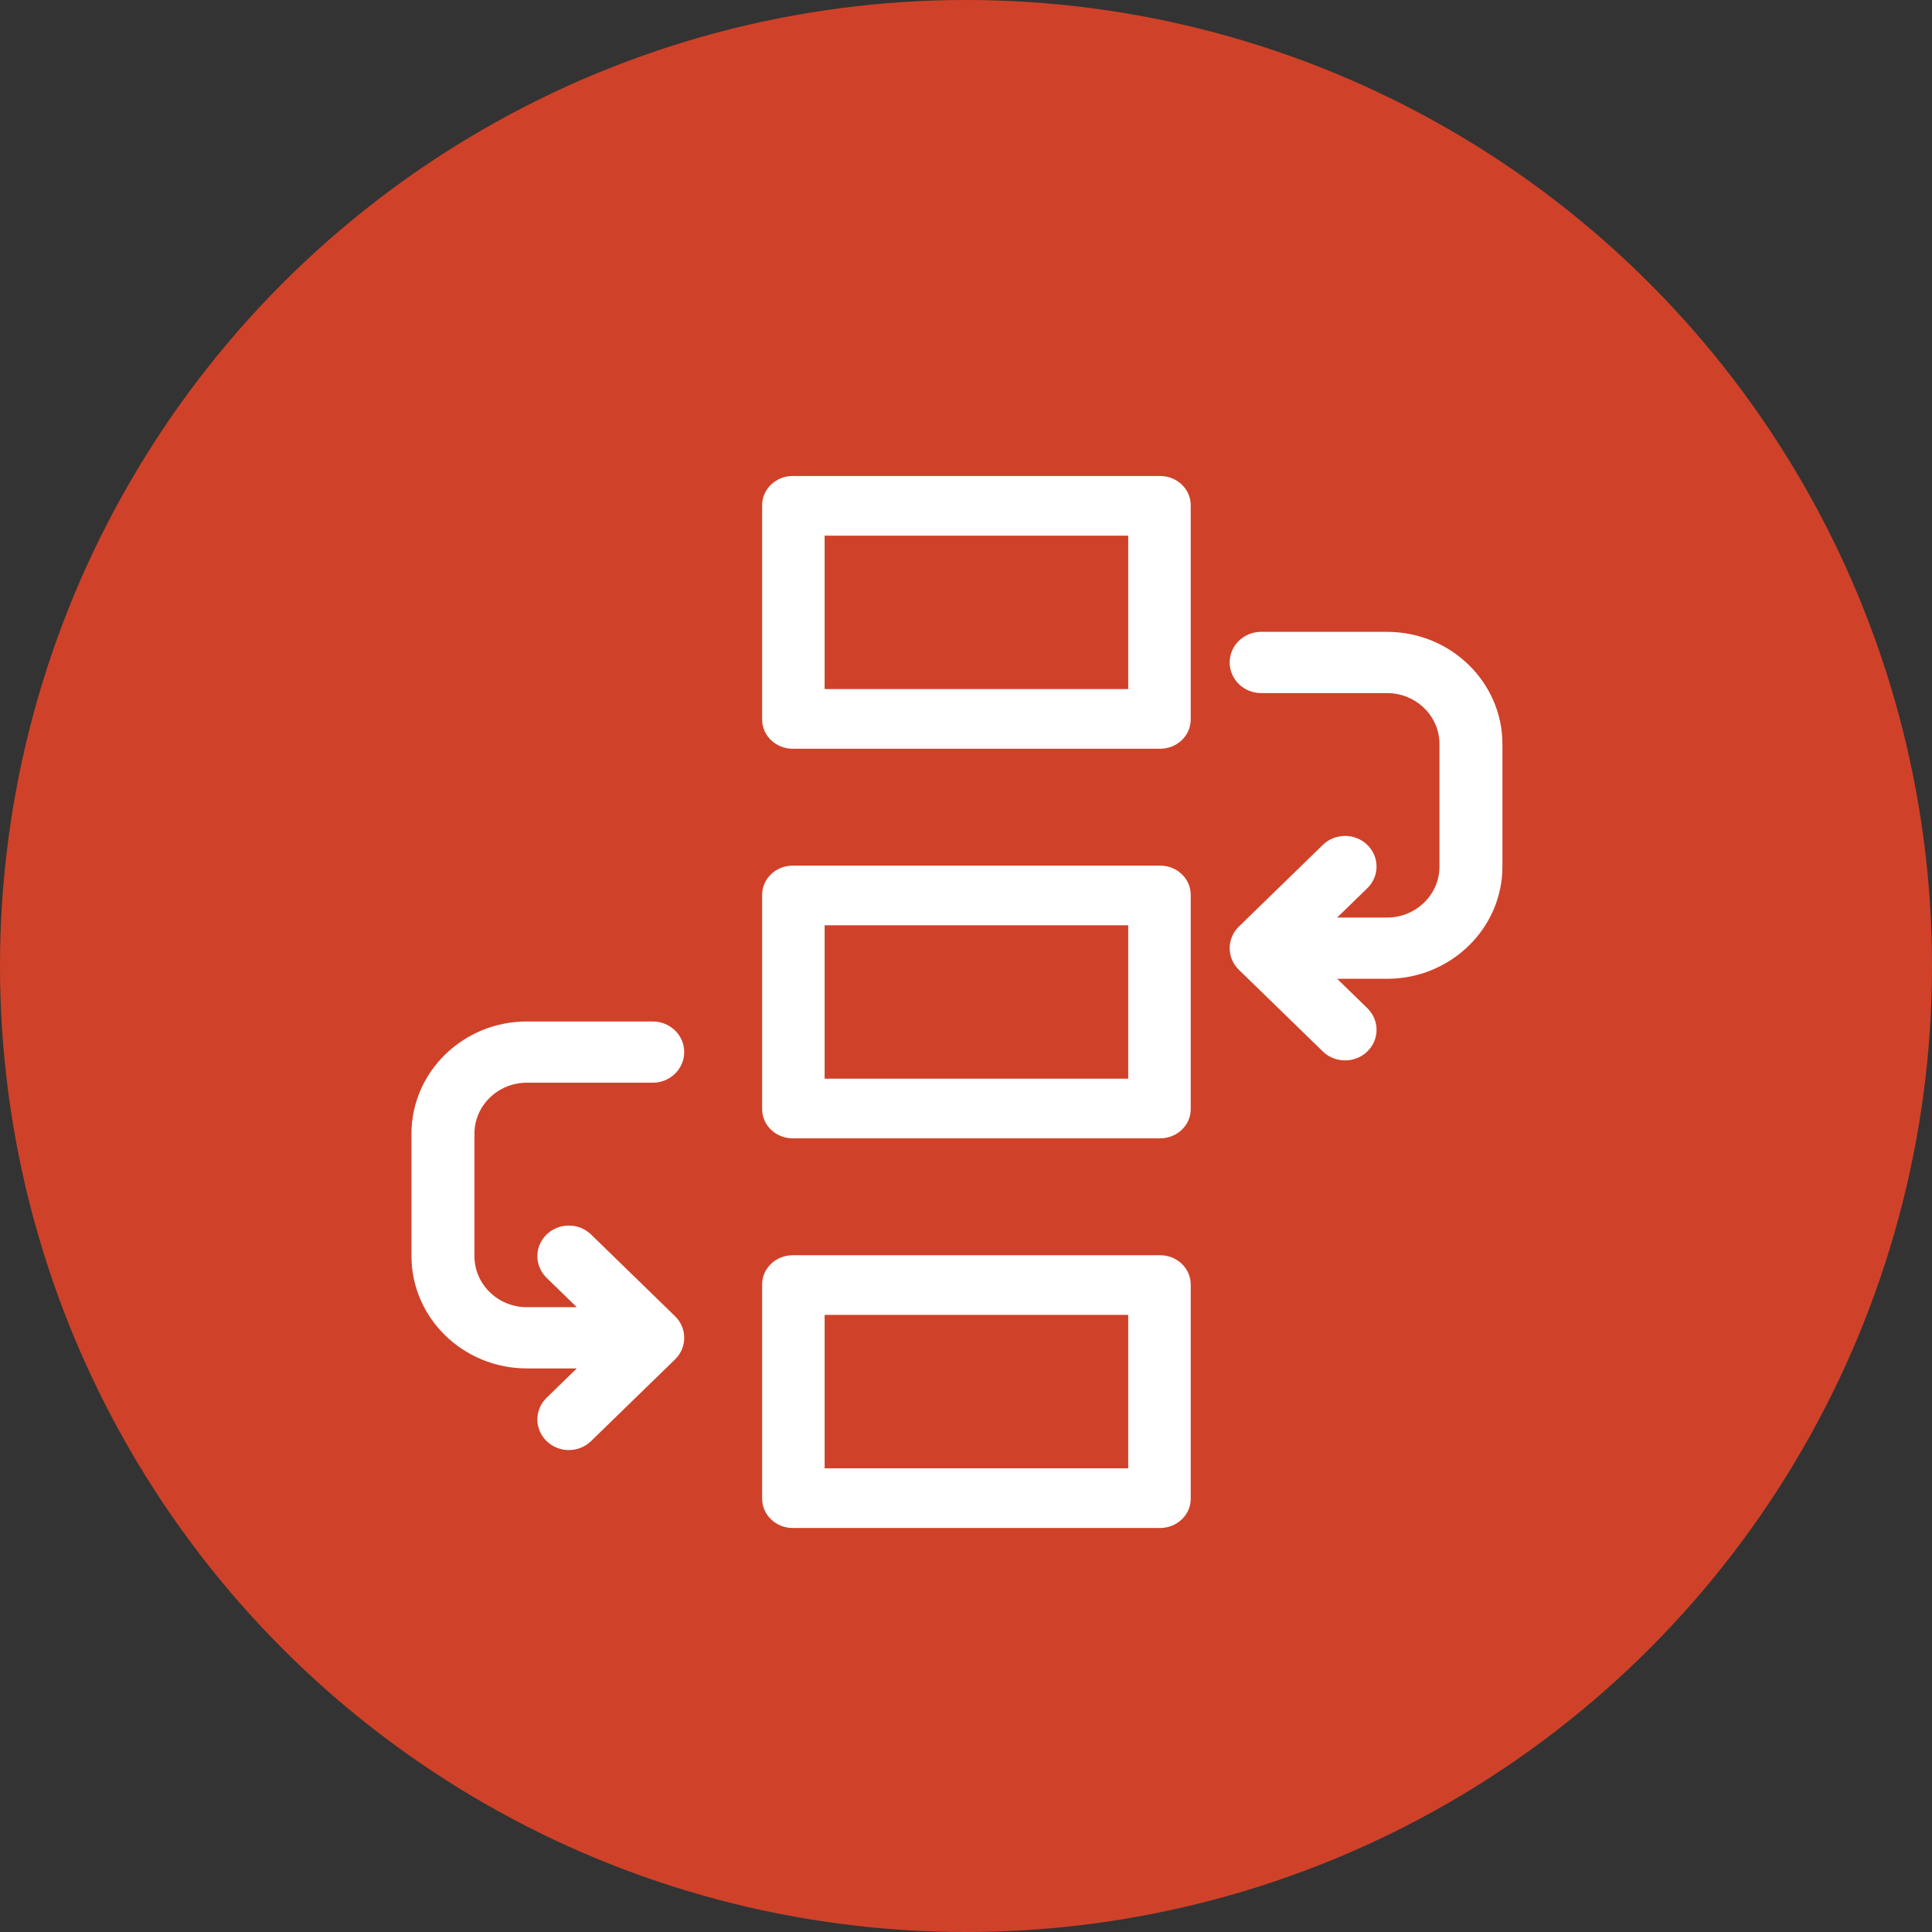
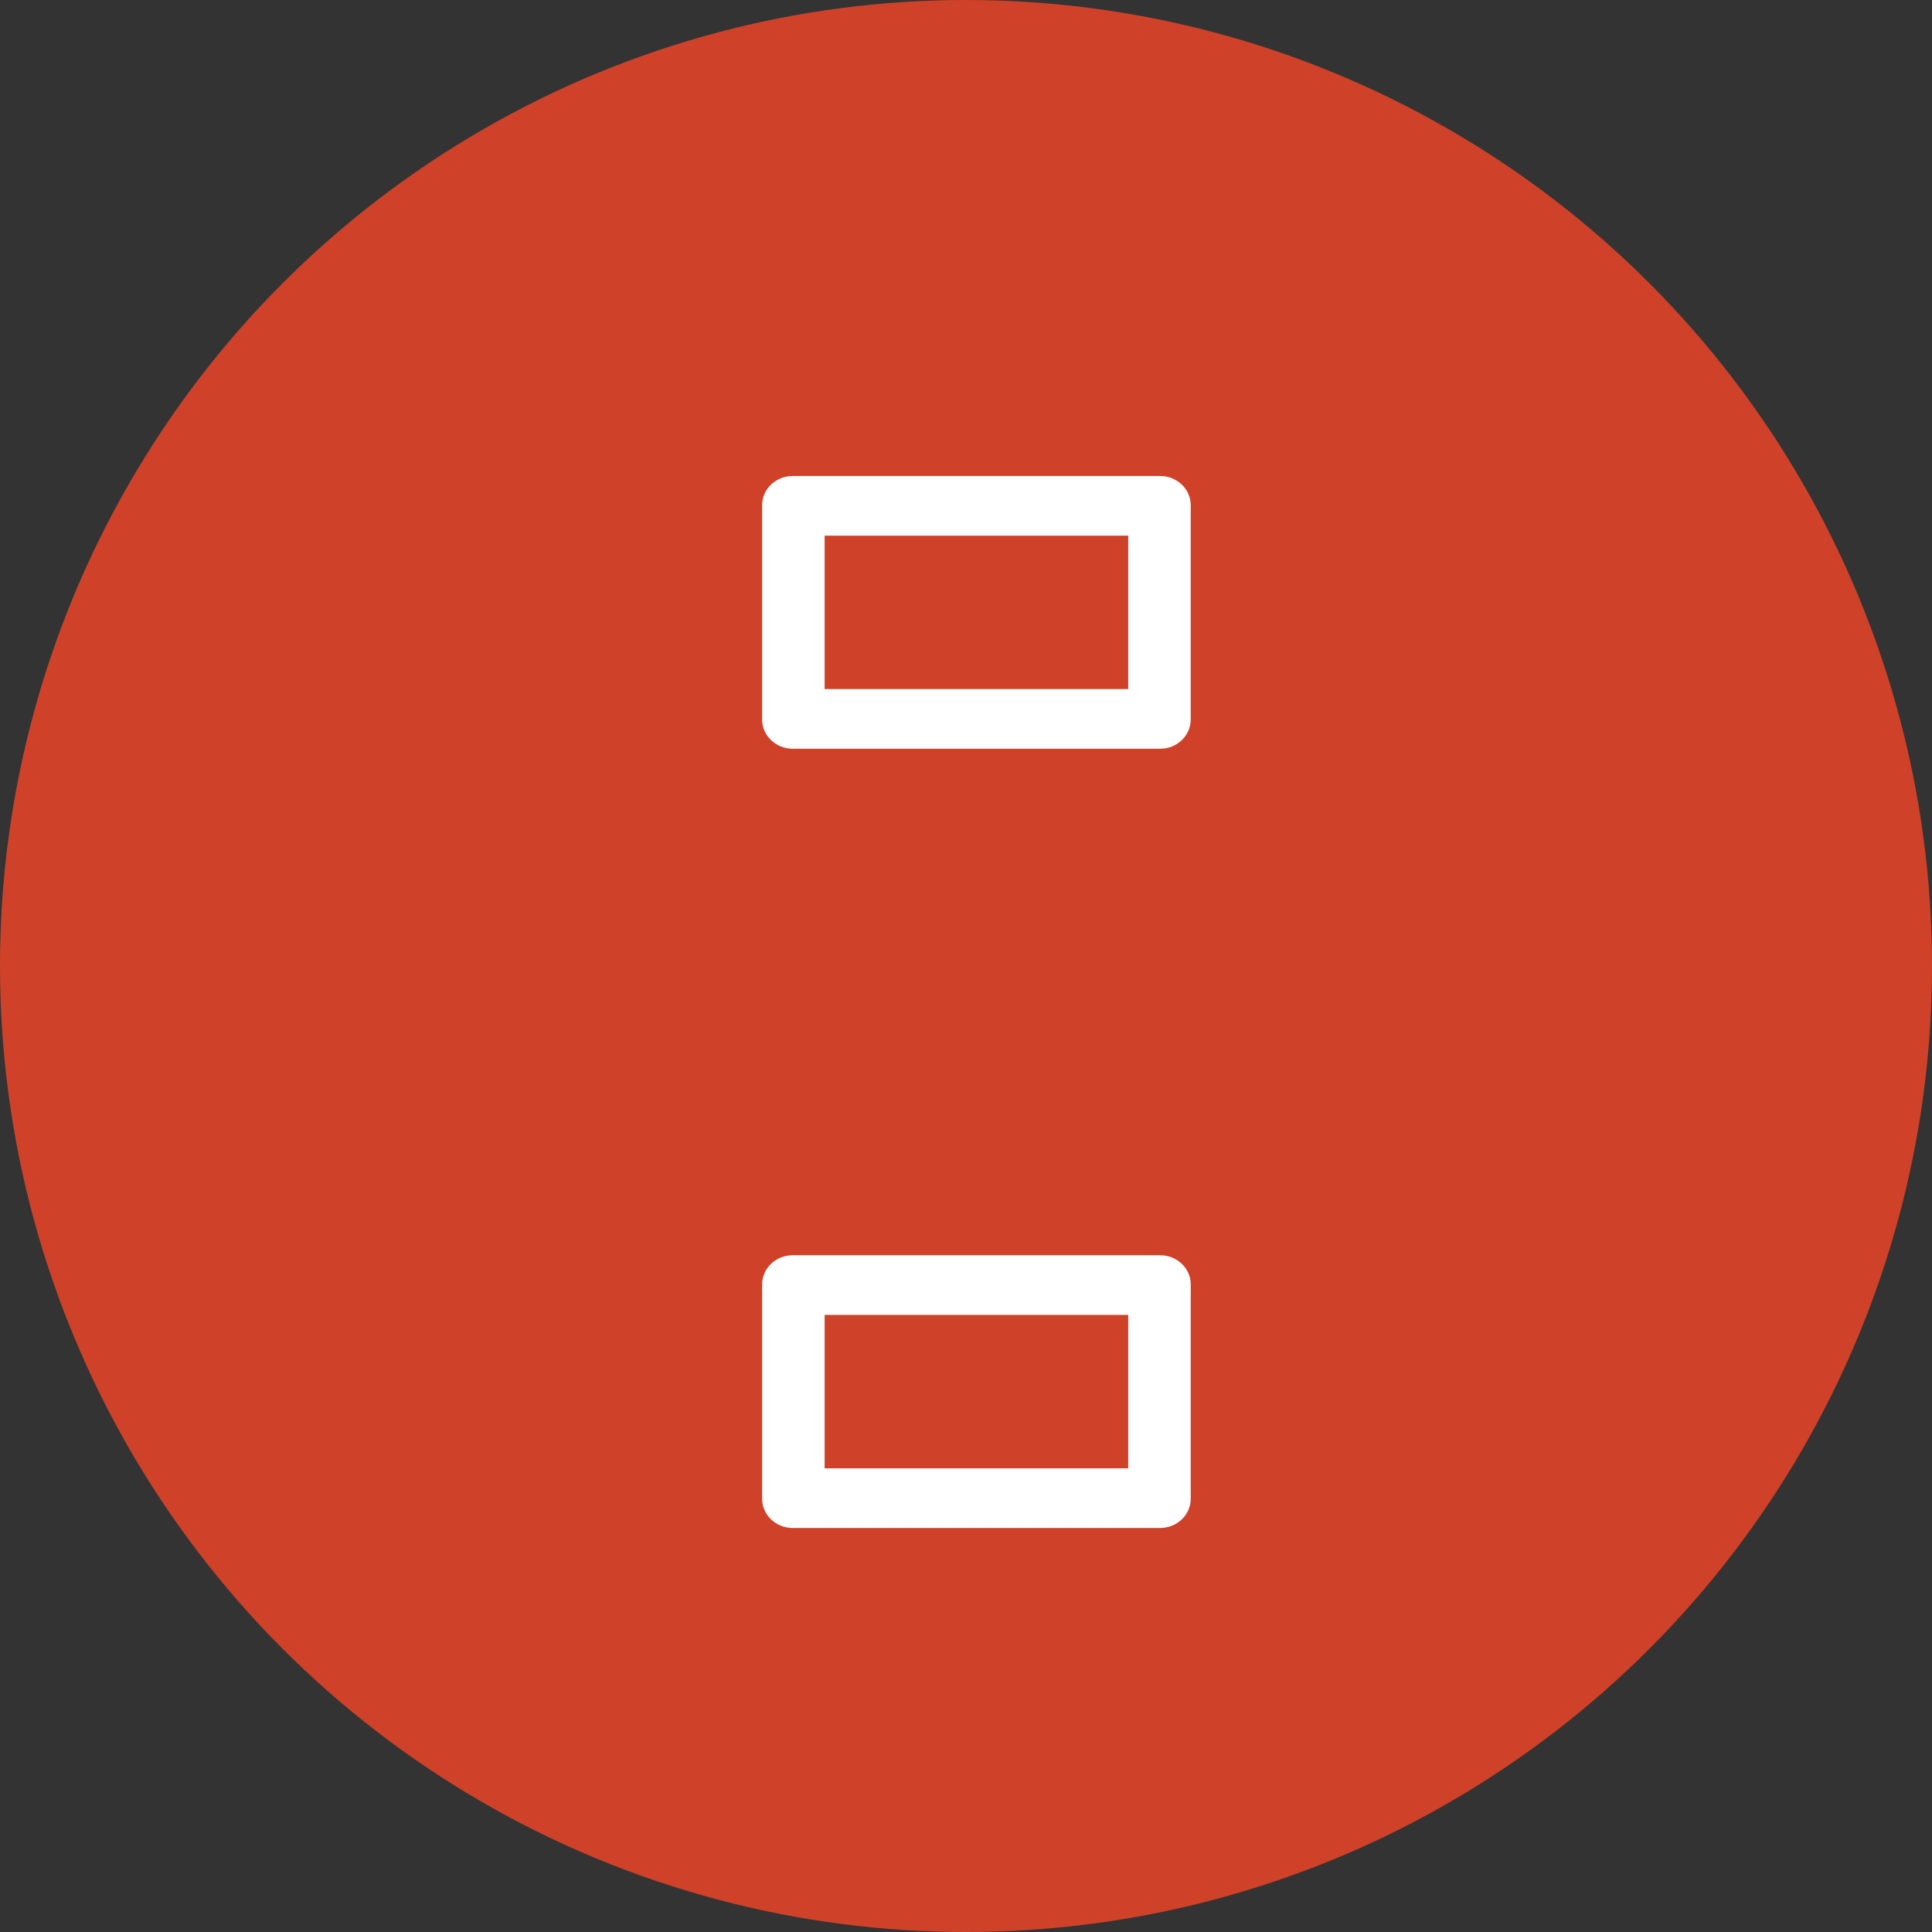
<svg xmlns="http://www.w3.org/2000/svg" width="69px" height="69px" viewBox="0 0 69 69">
  <rect x="0" y="0" width="69" height="69" fill="#333333" stroke="none" />
  <title>workflow-red</title>
  <g id="Solutions-Pages-Travel-Registry" stroke="none" stroke-width="1" fill="none" fill-rule="evenodd">
    <g id="Travel-Registry-v1" transform="translate(-787, -1089)">
      <g id="4---BULLETS" transform="translate(144, 901)">
        <g id="workflow-red" transform="translate(643, 188)">
          <circle id="ICON-CIRCLE-2" fill="#CF4229" cx="34.5" cy="34.5" r="34.5" />
          <g id="workflow-icon" transform="translate(14, 17)" fill="#FFFFFF" fill-rule="nonzero">
            <path d="M27.432,0 L14.313,0 C13.709,0 13.219,0.467 13.219,1.044 L13.219,8.697 C13.219,9.273 13.709,9.741 14.313,9.741 L27.432,9.741 C28.036,9.741 28.526,9.273 28.526,8.697 L28.526,1.044 C28.526,0.467 28.036,0 27.432,0 Z M26.294,7.61 L15.451,7.61 L15.451,2.131 L26.294,2.131 L26.294,7.61 Z" id="Shape" />
-             <path d="M27.432,13.915 L14.313,13.915 C13.709,13.915 13.219,14.382 13.219,14.959 L13.219,22.612 C13.219,23.188 13.709,23.655 14.313,23.655 L27.432,23.655 C28.036,23.655 28.526,23.188 28.526,22.612 L28.526,14.959 C28.526,14.382 28.036,13.915 27.432,13.915 Z M26.294,21.525 L15.451,21.525 L15.451,16.046 L26.294,16.046 L26.294,21.525 Z" id="Shape" />
            <path d="M27.432,27.83 L14.313,27.83 C13.709,27.83 13.219,28.297 13.219,28.874 L13.219,36.527 C13.219,37.103 13.709,37.571 14.313,37.571 L27.432,37.571 C28.036,37.571 28.526,37.103 28.526,36.527 L28.526,28.874 C28.526,28.297 28.036,27.83 27.432,27.83 Z M26.294,35.44 L15.451,35.44 L15.451,29.961 L26.294,29.961 L26.294,35.44 Z" id="Shape" />
-             <path d="M35.537,5.566 L31.041,5.566 C30.42,5.566 29.917,6.055 29.917,6.659 C29.917,7.263 30.42,7.753 31.041,7.753 L35.537,7.753 C36.57,7.753 37.41,8.57 37.41,9.575 L37.41,13.948 C37.41,14.953 36.57,15.77 35.537,15.77 L33.755,15.77 L34.833,14.721 C35.272,14.294 35.272,13.602 34.833,13.175 C34.394,12.748 33.682,12.748 33.244,13.175 L30.247,16.091 C29.807,16.517 29.807,17.21 30.247,17.637 L33.244,20.552 C33.463,20.766 33.751,20.872 34.038,20.872 C34.326,20.872 34.614,20.766 34.833,20.552 C35.272,20.125 35.272,19.433 34.833,19.006 L33.755,17.957 L35.537,17.957 C37.809,17.957 39.658,16.159 39.658,13.948 L39.658,9.575 C39.658,7.364 37.809,5.566 35.537,5.566 Z" id="Path" />
-             <path d="M4.817,21.668 L9.312,21.668 C9.933,21.668 10.436,21.178 10.436,20.574 C10.436,19.97 9.933,19.481 9.312,19.481 L4.817,19.481 C2.544,19.481 0.696,21.279 0.696,23.49 L0.696,27.863 C0.696,30.074 2.544,31.872 4.817,31.872 L6.599,31.872 L5.521,32.921 C5.082,33.348 5.082,34.04 5.521,34.467 C5.74,34.681 6.028,34.788 6.315,34.788 C6.603,34.788 6.891,34.681 7.11,34.467 L10.107,31.552 C10.546,31.125 10.546,30.432 10.107,30.006 L7.11,27.09 C6.671,26.663 5.959,26.663 5.521,27.09 C5.082,27.517 5.082,28.209 5.521,28.636 L6.599,29.685 L4.817,29.685 C3.784,29.685 2.944,28.868 2.944,27.863 L2.944,23.49 C2.944,22.485 3.784,21.668 4.817,21.668 Z" id="Path" />
          </g>
        </g>
      </g>
    </g>
  </g>
</svg>